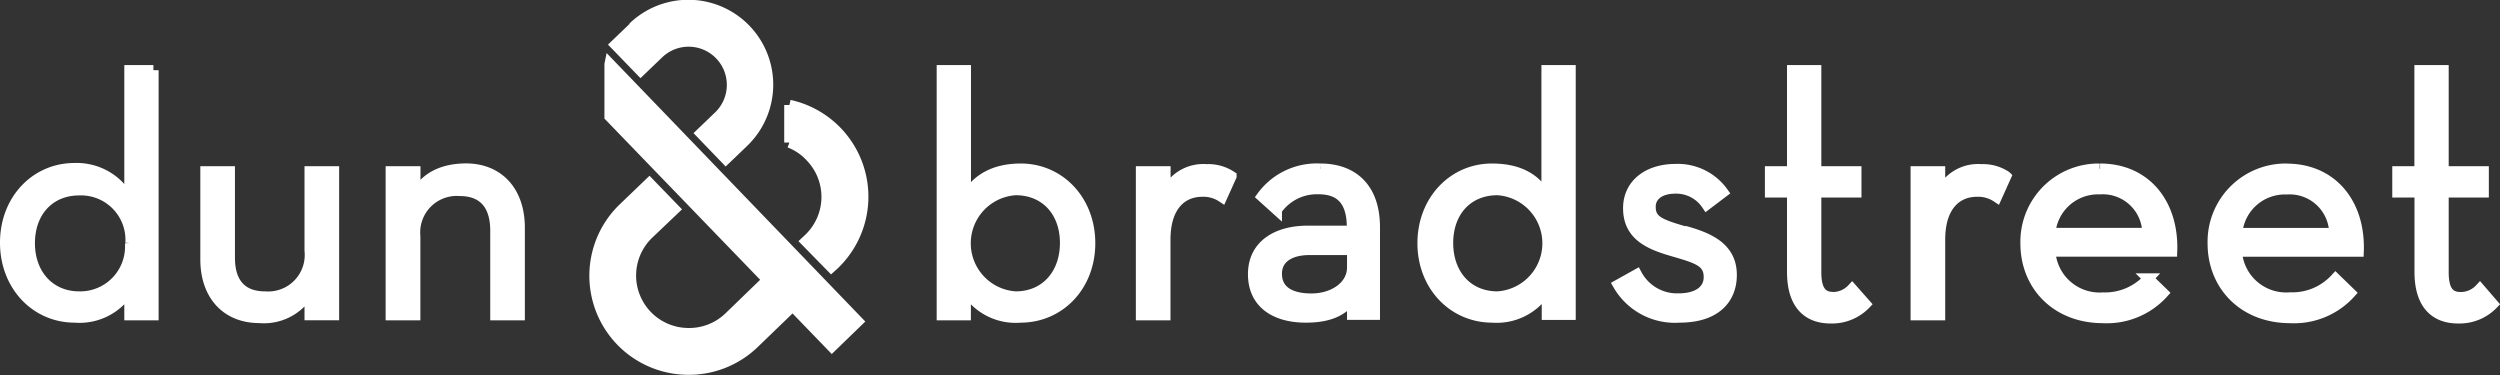
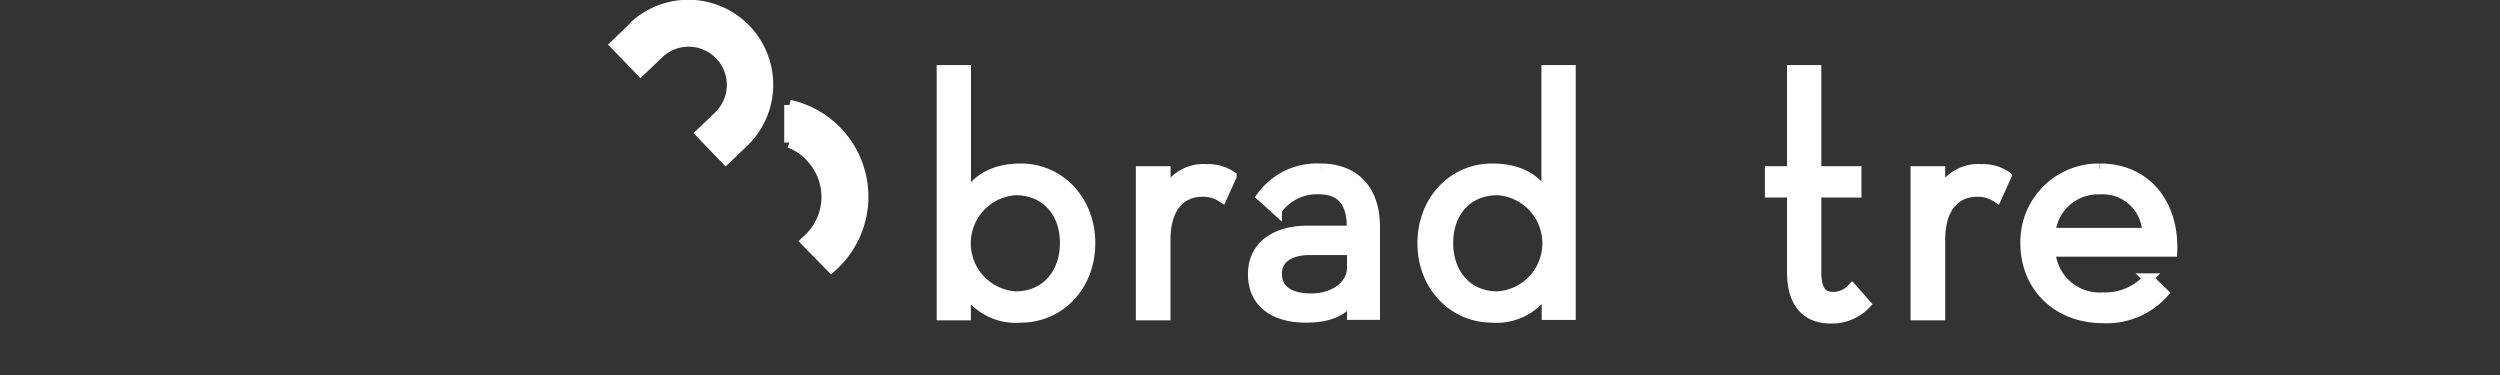
<svg xmlns="http://www.w3.org/2000/svg" id="Layer_1" data-name="Layer 1" viewBox="0 0 239.73 35.97">
  <rect x="0" y="0" width="239.73" height="35.97" fill="#333333" stroke="none" />
  <defs>
    <style>.cls-1{fill:#fff;stroke:#fff;stroke-miterlimit:10;}</style>
  </defs>
  <title>dAbLogo</title>
-   <path class="cls-1" d="M25.87,63.68l23.8,24.7-2.5,2.42-3.76-3.89-3.71,3.58A9,9,0,0,1,33.27,93h0a9,9,0,0,1-6.09-15.49l2.49-2.39,2.42,2.5L29.59,80a5.53,5.53,0,0,0,3.73,9.51h0A5.51,5.51,0,0,0,37.28,88L41,84.4,25.86,68.73v-5Zm-43.76.61V87.78h-2.29v-2.5A5.56,5.56,0,0,1-25.43,88c-3.75,0-6.67-3.05-6.67-7.17s2.92-7.14,6.64-7.14a5.66,5.66,0,0,1,5.28,3.12V64.3h2.29Zm-2.19,16.58A4.76,4.76,0,0,0-25,75.8c-2.89,0-4.75,2.12-4.75,5.08S-27.85,86-25,86a4.8,4.8,0,0,0,4.88-5.14M-2.9,81.6A4,4,0,0,1-7.18,86c-2.26,0-3.39-1.33-3.39-3.72V74h-2.32v8.43c0,3.52,2.09,5.61,5.14,5.61A5,5,0,0,0-2.9,85.45v2.32h2.32V74H-2.9V81.6Zm15-7.87c-2.17,0-4,.79-4.88,2.65V74H4.88V87.78H7.21V80.21a4,4,0,0,1,4.28-4.35c2.29,0,3.42,1.39,3.42,3.82v8.1h2.32V79.41c0-3.58-2.09-5.68-5.14-5.68" transform="translate(32.6 -57.56)" />
  <path class="cls-1" d="M94,73.74A6.53,6.53,0,0,0,88.4,76.4l1.43,1.29a4.69,4.69,0,0,1,4-2c2,0,3.22,1,3.22,3.68v0.33H92.78c-2.89,0-5.21,1.33-5.21,4.15S89.7,88,92.62,88c2.12,0,3.52-.56,4.45-1.86v1.59h2.16V79.35c0-3.82-2.16-5.61-5.21-5.61m3.05,9.46c0,1.79-1.79,3-3.92,3s-3.32-.83-3.32-2.39,1.36-2.29,3.12-2.29h4.12V83.2Z" transform="translate(32.6 -57.56)" />
  <path class="cls-1" d="M65.29,73.74c-2.55,0-4.28,1-5.28,2.79V64.3H57.72V87.78H60v-2.5A5.55,5.55,0,0,0,65.26,88C69,88,71.93,85,71.93,80.88S69,73.74,65.29,73.74M64.79,86a5.12,5.12,0,0,1,0-10.22c2.89,0,4.75,2.12,4.75,5.08S67.68,86,64.79,86" transform="translate(32.6 -57.56)" />
  <path class="cls-1" d="M43.1,67.63v3.6a5.26,5.26,0,0,1,2,1.35A5.53,5.53,0,0,1,45,80.4l-0.32.3,2.43,2.48,0.31-.28A9,9,0,0,0,43.1,67.63" transform="translate(32.6 -57.56)" />
  <path class="cls-1" d="M28.13,60.2l-1.72,1.65,2.42,2.5,1.72-1.65a4.16,4.16,0,1,1,5.77,6l-1.71,1.64L37,72.82l1.71-1.64a7.63,7.63,0,1,0-10.61-11" transform="translate(32.6 -57.56)" />
  <path class="cls-1" d="M79.15,76.25V74H76.82V87.78h2.32V80.54c0-3.22,1.59-4.61,3.55-4.61a3.21,3.21,0,0,1,1.89.53l0.9-2a4,4,0,0,0-2.39-.66,3.91,3.91,0,0,0-3.95,2.47" transform="translate(32.6 -57.56)" />
  <path class="cls-1" d="M143.18,86.05c-1,0-1.63-.56-1.63-2.39V76h3.85V74h-3.85V64.3h-2.29V74h-2.12v2h2.12v7.63c0,3.25,1.59,4.45,3.68,4.45a4.46,4.46,0,0,0,3.35-1.36L145,85.26a2.51,2.51,0,0,1-1.86.8" transform="translate(32.6 -57.56)" />
-   <path class="cls-1" d="M186.69,73.74a7,7,0,0,0-7.1,7.17c0,4,2.92,7.14,7.43,7.14a7.28,7.28,0,0,0,5.77-2.39l-1.43-1.39A5.62,5.62,0,0,1,187,86.09a4.74,4.74,0,0,1-5.11-4.41h11.68c0.17-4.55-2.49-7.93-6.9-7.93m-4.75,6.17a4.6,4.6,0,0,1,4.75-4.21,4.29,4.29,0,0,1,4.58,4.21h-9.33Z" transform="translate(32.6 -57.56)" />
  <path class="cls-1" d="M168.74,73.74a7,7,0,0,0-7.1,7.17c0,4,2.92,7.14,7.43,7.14a7.28,7.28,0,0,0,5.77-2.39l-1.43-1.39a5.62,5.62,0,0,1-4.35,1.83A4.74,4.74,0,0,1,164,81.67h11.68c0.17-4.55-2.49-7.93-6.9-7.93M164,79.91a4.6,4.6,0,0,1,4.75-4.21,4.29,4.29,0,0,1,4.58,4.21H164Z" transform="translate(32.6 -57.56)" />
-   <path class="cls-1" d="M205.2,85.26a2.5,2.5,0,0,1-1.86.8c-1,0-1.63-.56-1.63-2.39V76h3.85V74h-3.85V64.3h-2.29V74H197.3v2h2.13v7.63c0,3.25,1.59,4.45,3.68,4.45a4.46,4.46,0,0,0,3.35-1.36Z" transform="translate(32.6 -57.56)" />
  <path class="cls-1" d="M153.43,76.25V74h-2.32V87.78h2.32V80.54c0-3.22,1.59-4.61,3.55-4.61a3.2,3.2,0,0,1,1.89.53l0.9-2a4,4,0,0,0-2.39-.66,3.91,3.91,0,0,0-3.95,2.47" transform="translate(32.6 -57.56)" />
-   <path class="cls-1" d="M128.92,79.75c-2.42-.7-3.25-1.06-3.25-2.36,0-1.06.9-1.76,2.39-1.76a3.52,3.52,0,0,1,3,1.56L132.63,76a5.34,5.34,0,0,0-4.58-2.22c-2.52,0-4.51,1.36-4.51,3.75,0,2.59,2,3.45,4.15,4.08,2.39,0.7,3.58,1,3.58,2.52,0,1.26-1.06,2.06-2.92,2.06a4.37,4.37,0,0,1-4-2.32l-1.79,1A6.29,6.29,0,0,0,128.45,88c3.45,0,5-1.76,5-4.08,0-2.65-2.22-3.58-4.55-4.22" transform="translate(32.6 -57.56)" />
  <path class="cls-1" d="M115.74,76.53c-1-1.83-2.66-2.79-5.28-2.79-3.72,0-6.64,3.05-6.64,7.14S106.75,88,110.5,88a5.56,5.56,0,0,0,5.24-2.76v2.5H118V64.3h-2.29V76.53ZM111,86c-2.89,0-4.75-2.16-4.75-5.14s1.86-5.08,4.75-5.08A5.12,5.12,0,0,1,111,86" transform="translate(32.6 -57.56)" />
</svg>